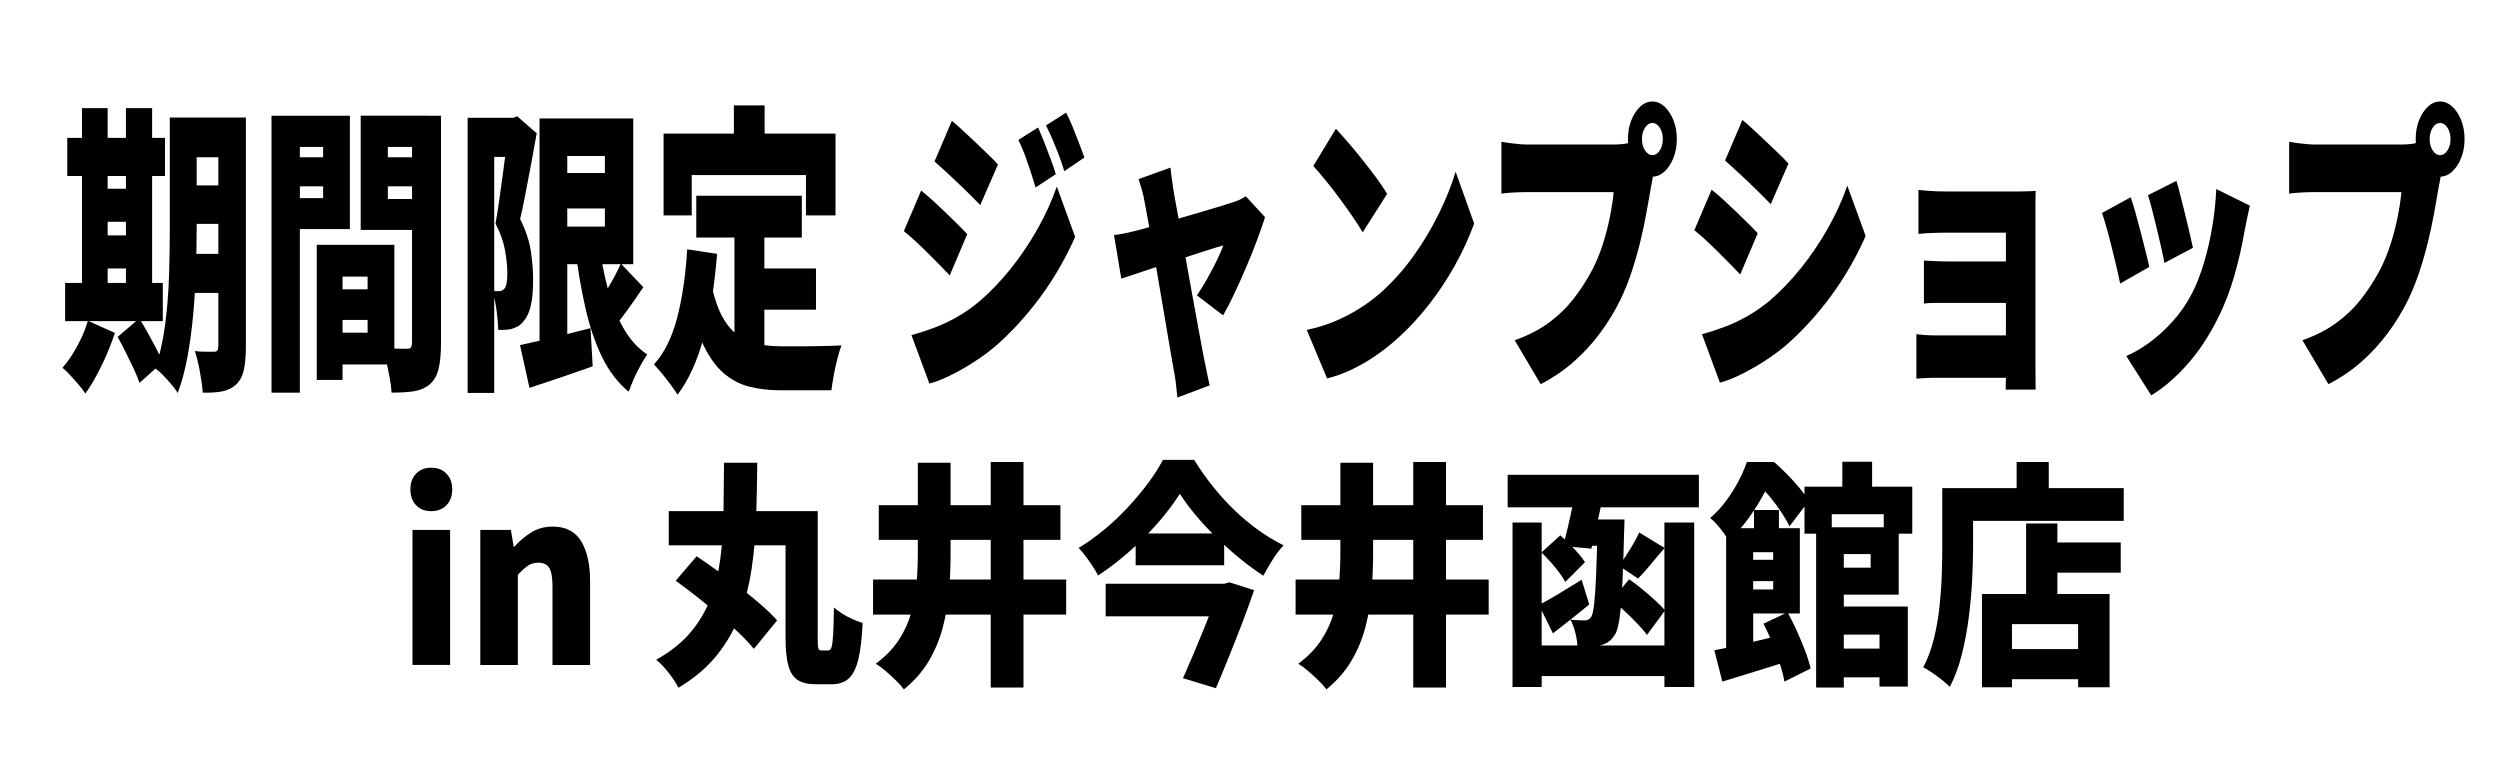
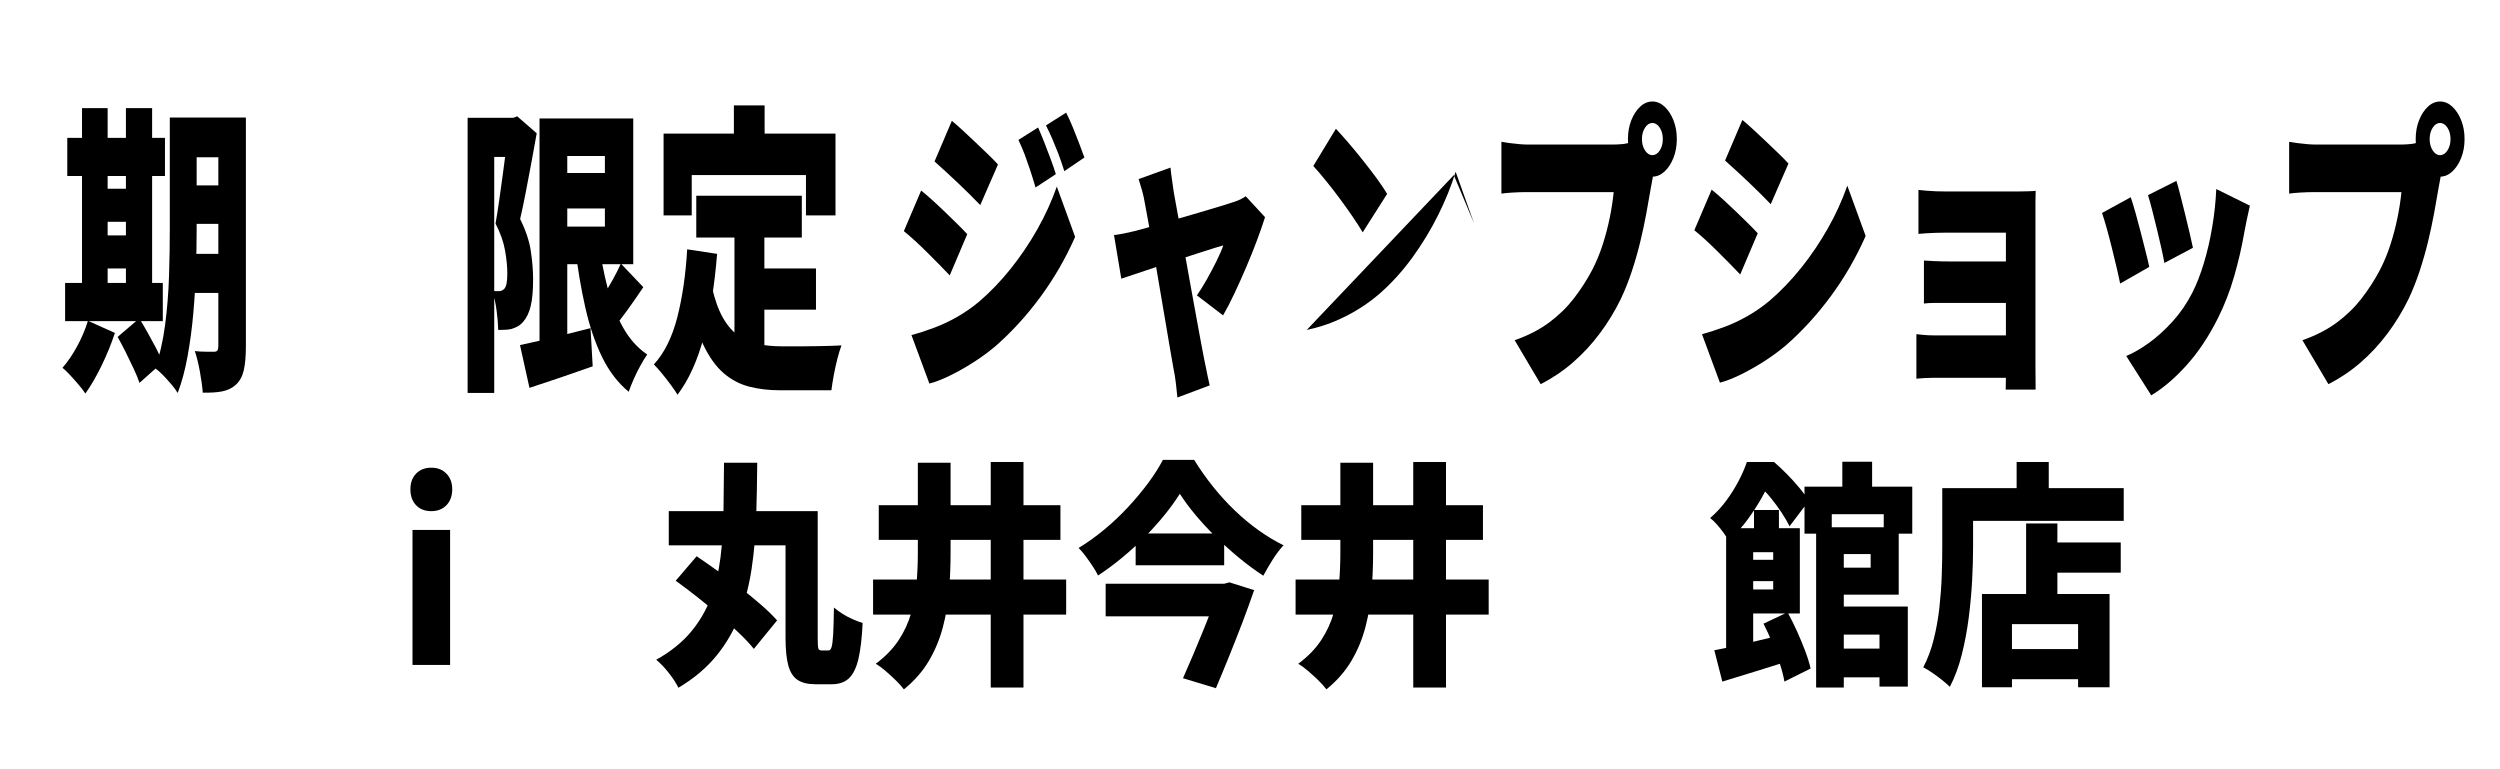
<svg xmlns="http://www.w3.org/2000/svg" id="_レイヤー_2" width="610.86" height="187.96" viewBox="0 0 610.86 187.96">
  <defs>
    <style>.cls-1{fill:none;}</style>
  </defs>
  <g id="_レイヤー_1-2">
    <rect class="cls-1" width="610.86" height="187.96" />
    <path d="M21.49,78.39l6.59,2.96c-.9,2.71-2,5.42-3.32,8.11-1.32,2.69-2.62,4.92-3.9,6.7-.42-.64-.96-1.36-1.64-2.15-.67-.79-1.36-1.57-2.07-2.33-.71-.77-1.33-1.37-1.88-1.81,1.25-1.43,2.44-3.17,3.56-5.22,1.12-2.05,2-4.13,2.65-6.25ZM15.91,69.14h23.87v9.33H15.91v-9.33ZM16.44,33.68h23.87v9.33h-23.87v-9.33ZM20.04,26.42h6.26v45.97h-6.26V26.42ZM23.08,46.12h11.07v8.07h-11.07v-8.07ZM23.08,57.52h11.07v8.07h-11.07v-8.07ZM28.75,82.32l5.29-4.52c.64,1.04,1.32,2.2,2.04,3.48.72,1.28,1.41,2.55,2.07,3.81.66,1.26,1.18,2.41,1.56,3.44l-5.63,5.03c-.32-.99-.79-2.14-1.4-3.44-.61-1.31-1.26-2.65-1.95-4.04-.69-1.38-1.36-2.64-2-3.78ZM30.77,26.42h6.4v45.97h-6.4V26.42ZM41.51,28.72h6.54v27.39c0,2.96-.06,6.21-.17,9.74s-.33,7.11-.65,10.73c-.32,3.63-.79,7.12-1.4,10.48s-1.41,6.34-2.41,8.96c-.38-.64-.92-1.37-1.61-2.18-.69-.81-1.39-1.58-2.09-2.29-.71-.72-1.32-1.25-1.83-1.59,1.12-3.11,1.94-6.62,2.45-10.55.51-3.92.83-7.91.96-11.96.13-4.05.19-7.82.19-11.33v-27.39ZM44.39,28.72h11.93v9.7h-11.93v-9.7ZM44.39,45.3h11.93v9.4h-11.93v-9.4ZM44.39,62.03h11.93v9.55h-11.93v-9.55ZM53.34,28.72h6.74v55.89c0,2.47-.18,4.44-.53,5.92-.35,1.48-1,2.64-1.92,3.48-.93.84-2.05,1.38-3.37,1.63-1.32.25-2.89.34-4.72.3-.1-1.43-.33-3.15-.7-5.15-.37-2-.78-3.66-1.23-5,.9.1,1.84.15,2.82.15h1.95c.35,0,.6-.11.75-.33.14-.22.22-.6.22-1.15V28.72Z" />
-     <path d="M66.34,28.28h6.93v67.66h-6.93V28.28ZM69.8,38.42h11.31v7.11h-11.31v-7.11ZM70.38,28.28h15.11v27.69h-15.11v-7.55h8.57v-12.51h-8.57v-7.62ZM77.4,59.81h6.3v33.02h-6.3v-33.02ZM80.24,59.81h16.12v29.24h-16.12v-7.77h9.58v-13.7h-9.58v-7.77ZM80.68,70.69h12.37v7.48h-12.37v-7.48ZM104.49,28.28v7.62h-9.72v12.73h9.72v7.55h-16.36v-27.91h16.36ZM92.22,38.42h11.31v7.11h-11.31v-7.11ZM100.69,28.28h7.07v55.37c0,2.71-.2,4.89-.6,6.51-.4,1.63-1.13,2.89-2.19,3.78-1.09.89-2.38,1.44-3.87,1.67-1.49.22-3.3.33-5.41.33-.06-1.04-.22-2.22-.46-3.55-.24-1.33-.51-2.67-.82-4-.3-1.33-.62-2.47-.94-3.41.77.1,1.56.16,2.38.19.82.03,1.56.04,2.24.04h1.44c.45,0,.75-.12.91-.37.16-.25.24-.69.24-1.33V28.28Z" />
    <path d="M114.26,28.79h11.84v9.55h-5.34v57.67h-6.5V28.79ZM124.22,28.79h1.2l.96-.37,4.76,4.15c-.38,2.22-.81,4.58-1.28,7.07-.46,2.49-.93,4.95-1.4,7.37-.46,2.42-.92,4.59-1.37,6.51,1.38,2.76,2.25,5.39,2.62,7.88.37,2.49.55,4.78.55,6.85,0,2.71-.19,4.89-.58,6.51s-1,2.91-1.83,3.85c-.42.49-.87.88-1.37,1.15-.5.27-1.02.48-1.56.63-.42.1-.91.16-1.47.19-.56.03-1.13.04-1.71.04-.03-1.38-.17-2.99-.41-4.81-.24-1.83-.6-3.41-1.08-4.74.35.05.67.07.94.07h.75c.26,0,.49-.05.7-.15.21-.1.41-.25.6-.44.26-.3.44-.75.55-1.37.11-.62.17-1.42.17-2.41,0-1.58-.18-3.43-.55-5.55-.37-2.12-1.15-4.32-2.33-6.59.29-1.63.58-3.5.89-5.63.3-2.12.6-4.26.89-6.4.29-2.15.55-4.15.79-6,.24-1.85.42-3.34.55-4.48v-3.33ZM127.06,84.32c1.44-.3,3.1-.67,4.98-1.11,1.88-.44,3.87-.93,5.97-1.44,2.1-.52,4.19-1.05,6.28-1.59l.53,9.33c-2.63.94-5.29,1.86-7.99,2.78-2.69.91-5.18,1.74-7.46,2.48l-2.31-10.44ZM131.83,28.94h6.78v58.33h-6.78V28.94ZM135.77,28.94h18.96v35.61h-18.96v-9.18h12.03v-17.25h-12.03v-9.18ZM135.77,42.27h15.83v8.66h-15.83v-8.66ZM146.21,58.41c.54,4.29,1.3,8.28,2.26,11.96.96,3.68,2.23,6.91,3.8,9.7,1.57,2.79,3.53,4.97,5.87,6.55-.48.69-1.02,1.57-1.61,2.63-.59,1.06-1.15,2.17-1.66,3.33-.51,1.16-.93,2.21-1.25,3.15-2.63-2.17-4.8-5-6.5-8.48-1.7-3.48-3.07-7.53-4.11-12.14-1.04-4.61-1.9-9.71-2.57-15.29l5.77-1.41ZM151.7,64.4l5.49,5.77c-1.32,1.97-2.66,3.91-4.04,5.81-1.38,1.9-2.63,3.49-3.75,4.77l-4.33-5.03c.71-.99,1.47-2.12,2.29-3.41.82-1.28,1.61-2.62,2.38-4,.77-1.38,1.43-2.69,1.97-3.92Z" />
    <path d="M167.91,60.92l7.31,1.11c-.61,7.6-1.68,14.32-3.22,20.17-1.54,5.85-3.69,10.6-6.45,14.25-.38-.64-.93-1.44-1.64-2.41-.71-.96-1.44-1.9-2.19-2.81-.75-.91-1.4-1.64-1.95-2.18,2.57-2.81,4.48-6.66,5.73-11.55s2.05-10.41,2.41-16.58ZM162.14,32.64h42.01v19.99h-7.22v-9.85h-27.91v9.85h-6.88v-19.99ZM173.93,70.03c.71,3.16,1.62,5.71,2.74,7.66,1.12,1.95,2.42,3.42,3.9,4.41,1.48.99,3.09,1.65,4.84,2,1.75.35,3.6.52,5.56.52h5.37c1.11,0,2.23-.01,3.37-.04,1.14-.02,2.22-.05,3.25-.07,1.03-.02,1.91-.06,2.65-.11-.32.84-.65,1.91-.99,3.22-.34,1.31-.63,2.65-.89,4.04-.26,1.38-.45,2.62-.58,3.7h-12.56c-2.73,0-5.24-.3-7.53-.89-2.29-.59-4.36-1.68-6.21-3.26-1.85-1.58-3.49-3.85-4.93-6.81s-2.68-6.81-3.71-11.55l5.73-2.81ZM170.13,47.82h25.79v10.22h-25.79v-10.22ZM179.32,25.76h7.51v14.36h-7.51v-14.36ZM179.46,53.96h7.31v34.79l-7.31-1.33v-33.46ZM183.12,65.59h16.26v10.07h-16.26v-10.07Z" />
    <path d="M225.08,46.56c.87.69,1.81,1.51,2.84,2.44s2.05,1.9,3.08,2.89c1.03.99,2,1.94,2.93,2.85s1.73,1.74,2.41,2.48l-4.28,10.07c-.74-.79-1.57-1.65-2.5-2.59-.93-.94-1.9-1.91-2.91-2.92-1.01-1.01-2.01-1.97-3.01-2.89-1-.91-1.92-1.71-2.79-2.41l4.23-9.92ZM222.72,81.87c1.83-.49,3.66-1.08,5.51-1.78,1.84-.69,3.69-1.55,5.53-2.59s3.67-2.29,5.46-3.78c2.76-2.37,5.34-5.06,7.75-8.07,2.41-3.01,4.57-6.22,6.5-9.62,1.92-3.41,3.51-6.88,4.76-10.44l4.47,12.29c-2.31,5.23-5.13,10.12-8.47,14.66-3.34,4.54-7.01,8.56-11.02,12.07-1.64,1.38-3.44,2.7-5.41,3.96s-3.91,2.34-5.8,3.26c-1.89.91-3.53,1.54-4.91,1.89l-4.38-11.84ZM232.59,29.53c.83.69,1.76,1.51,2.77,2.44s2.04,1.9,3.08,2.89c1.04.99,2.04,1.94,2.98,2.85.95.91,1.76,1.74,2.43,2.48l-4.33,9.92c-.71-.74-1.53-1.58-2.48-2.52-.95-.94-1.92-1.89-2.94-2.85s-2.01-1.9-3.01-2.81c-.99-.91-1.91-1.74-2.74-2.48l4.23-9.92ZM253.66,31.16c.48,1.09.99,2.31,1.52,3.66.53,1.36,1.04,2.7,1.54,4.03.5,1.33.92,2.57,1.27,3.7l-4.96,3.26c-.51-1.73-.97-3.19-1.37-4.4-.4-1.21-.81-2.38-1.23-3.52-.42-1.13-.95-2.37-1.59-3.7l4.81-3.04ZM260.5,27.53c.54,1.04,1.08,2.21,1.61,3.52.53,1.31,1.04,2.6,1.54,3.89.5,1.28.94,2.47,1.32,3.55l-4.91,3.33c-.55-1.73-1.04-3.17-1.49-4.33-.45-1.16-.9-2.27-1.35-3.33-.45-1.06-1-2.23-1.64-3.52l4.91-3.11Z" />
    <path d="M309.1,53.08c-.51,1.63-1.17,3.52-1.97,5.66-.8,2.15-1.68,4.34-2.65,6.59-.96,2.25-1.92,4.39-2.89,6.44-.96,2.05-1.88,3.81-2.74,5.29l-6.4-4.89c.74-1.04,1.53-2.31,2.38-3.81.85-1.5,1.65-3.02,2.41-4.55.75-1.53,1.31-2.81,1.66-3.85-.38.1-1.05.3-2,.59-.95.3-2.07.66-3.37,1.07-1.3.42-2.71.88-4.23,1.37-1.52.49-3.06,1-4.59,1.52-1.54.52-3.02,1.01-4.43,1.48-1.41.47-2.66.89-3.75,1.26-1.09.37-1.94.65-2.55.85l-1.78-10.66c.8-.1,1.57-.22,2.31-.37.74-.15,1.52-.32,2.36-.52.38-.1,1.06-.27,2.02-.52.96-.25,2.1-.57,3.42-.96,1.31-.39,2.73-.81,4.26-1.26,1.52-.44,3.05-.89,4.59-1.33s3.01-.88,4.4-1.3c1.4-.42,2.62-.79,3.68-1.11,1.06-.32,1.86-.58,2.41-.78.48-.15.97-.34,1.47-.59.5-.25.92-.49,1.27-.74l4.72,5.11ZM286,40.93c.1.99.22,2,.38,3.04.16,1.04.3,2.05.43,3.04.32,1.73.69,3.76,1.11,6.11.42,2.34.87,4.85,1.35,7.51.48,2.67.96,5.34,1.44,8.03.48,2.69.95,5.26,1.4,7.7.45,2.44.85,4.63,1.2,6.55.35,1.92.64,3.46.87,4.59.1.4.22,1.02.39,1.89.16.86.34,1.74.53,2.63.19.89.35,1.6.48,2.15l-7.89,2.96c-.1-1.09-.22-2.27-.38-3.55-.16-1.28-.35-2.47-.58-3.55-.22-1.18-.5-2.79-.84-4.81-.34-2.02-.72-4.31-1.16-6.85-.43-2.54-.88-5.18-1.35-7.92-.46-2.74-.92-5.43-1.37-8.07-.45-2.64-.87-5.08-1.28-7.33-.4-2.25-.75-4.11-1.03-5.59-.16-.99-.38-1.96-.65-2.92-.27-.96-.55-1.89-.84-2.78l7.79-2.81Z" />
-     <path d="M319.3,80.61c2.37-.49,4.63-1.18,6.76-2.07,2.13-.89,4.15-1.92,6.04-3.11,1.89-1.18,3.62-2.47,5.2-3.85,2.89-2.57,5.52-5.49,7.89-8.77,2.37-3.28,4.45-6.71,6.23-10.29s3.2-7.09,4.26-10.55l4.52,12.66c-1.28,3.5-2.87,6.95-4.76,10.33-1.89,3.38-4.02,6.58-6.38,9.59-2.36,3.01-4.88,5.73-7.58,8.14-1.64,1.48-3.4,2.88-5.29,4.18-1.89,1.31-3.85,2.44-5.87,3.41-2.02.96-4.04,1.69-6.06,2.18l-4.96-11.84ZM326.42,31.46c.83.89,1.81,1.99,2.94,3.29,1.12,1.31,2.29,2.71,3.49,4.22,1.2,1.51,2.34,2.99,3.42,4.44,1.07,1.46,1.96,2.78,2.67,3.96l-5.97,9.4c-.64-1.08-1.46-2.36-2.45-3.81-.99-1.46-2.07-2.96-3.22-4.52s-2.29-3.02-3.42-4.4c-1.12-1.38-2.12-2.54-2.98-3.48l5.53-9.11Z" />
+     <path d="M319.3,80.61c2.37-.49,4.63-1.18,6.76-2.07,2.13-.89,4.15-1.92,6.04-3.11,1.89-1.18,3.62-2.47,5.2-3.85,2.89-2.57,5.52-5.49,7.89-8.77,2.37-3.28,4.45-6.71,6.23-10.29s3.2-7.09,4.26-10.55l4.52,12.66l-4.96-11.84ZM326.42,31.46c.83.89,1.81,1.99,2.94,3.29,1.12,1.31,2.29,2.71,3.49,4.22,1.2,1.51,2.34,2.99,3.42,4.44,1.07,1.46,1.96,2.78,2.67,3.96l-5.97,9.4c-.64-1.08-1.46-2.36-2.45-3.81-.99-1.46-2.07-2.96-3.22-4.52s-2.29-3.02-3.42-4.4c-1.12-1.38-2.12-2.54-2.98-3.48l5.53-9.11Z" />
    <path d="M404.56,40.34c-.26.79-.49,1.76-.7,2.92-.21,1.16-.39,2.16-.55,3-.29,1.73-.63,3.69-1.04,5.89s-.89,4.49-1.47,6.88c-.58,2.39-1.26,4.79-2.05,7.18s-1.69,4.68-2.72,6.85c-1.44,2.96-3.15,5.76-5.12,8.4-1.97,2.64-4.17,5.01-6.59,7.11-2.42,2.1-5.04,3.86-7.87,5.29l-6.35-10.73c3.24-1.13,6.03-2.57,8.37-4.29,2.34-1.73,4.36-3.69,6.06-5.88,1.7-2.2,3.19-4.5,4.47-6.92,1.03-1.97,1.89-4.06,2.6-6.25.71-2.2,1.28-4.39,1.73-6.59.45-2.2.77-4.28.96-6.26h-21.17c-1.19,0-2.37.04-3.54.11-1.17.07-2.08.16-2.72.26v-12.66c.51.1,1.15.2,1.92.3.77.1,1.55.18,2.36.26.8.07,1.46.11,1.97.11h21.22c.54,0,1.23-.04,2.07-.11.83-.07,1.62-.26,2.36-.55l5.77,5.7ZM397.78,33.98c0-1.68.27-3.21.82-4.59.54-1.38,1.27-2.49,2.17-3.33.9-.84,1.89-1.26,2.98-1.26s2.08.42,2.98,1.26c.9.84,1.62,1.95,2.17,3.33.55,1.38.82,2.91.82,4.59s-.27,3.21-.82,4.59c-.54,1.38-1.27,2.49-2.17,3.33-.9.84-1.89,1.26-2.98,1.26s-2.08-.42-2.98-1.26c-.9-.84-1.62-1.95-2.17-3.33-.55-1.38-.82-2.91-.82-4.59ZM401.2,33.98c0,1.09.25,2.01.75,2.78.5.77,1.1,1.15,1.8,1.15s1.31-.38,1.8-1.15c.5-.76.75-1.69.75-2.78s-.25-2.01-.75-2.78c-.5-.76-1.1-1.15-1.8-1.15s-1.31.38-1.8,1.15c-.5.77-.75,1.69-.75,2.78Z" />
    <path d="M418.23,46.34c.87.69,1.81,1.51,2.84,2.44,1.03.94,2.05,1.9,3.08,2.89,1.03.99,2,1.94,2.93,2.85.93.91,1.73,1.74,2.41,2.48l-4.28,10.07c-.74-.79-1.57-1.65-2.5-2.59-.93-.94-1.9-1.91-2.91-2.92-1.01-1.01-2.01-1.97-3.01-2.89-1-.91-1.92-1.71-2.79-2.41l4.23-9.92ZM415.87,81.65c1.83-.49,3.66-1.08,5.51-1.78,1.84-.69,3.69-1.55,5.53-2.59,1.84-1.04,3.66-2.29,5.46-3.78,2.76-2.37,5.34-5.06,7.75-8.07,2.41-3.01,4.57-6.22,6.5-9.62s3.51-6.88,4.76-10.44l4.48,12.29c-2.31,5.23-5.13,10.12-8.47,14.66-3.34,4.54-7.01,8.56-11.02,12.07-1.64,1.38-3.44,2.7-5.41,3.96-1.97,1.26-3.91,2.34-5.8,3.26-1.89.91-3.53,1.54-4.91,1.89l-4.38-11.84ZM425.74,29.31c.83.69,1.76,1.51,2.77,2.44,1.01.94,2.04,1.9,3.08,2.89s2.04,1.94,2.98,2.85c.95.91,1.76,1.74,2.43,2.48l-4.33,9.92c-.71-.74-1.53-1.58-2.48-2.52-.95-.94-1.92-1.89-2.93-2.85-1.01-.96-2.01-1.9-3.01-2.81-.99-.91-1.91-1.74-2.74-2.48l4.23-9.92Z" />
    <path d="M468.27,81.65c.42.05,1.01.11,1.78.19.77.07,1.6.11,2.5.11h20.93v10.36h-20.98c-.64,0-1.4.02-2.29.07-.88.05-1.53.1-1.95.15v-10.88ZM468.76,46.41c.48.05,1.11.11,1.88.18.77.07,1.57.12,2.41.15.83.03,1.59.04,2.26.04h18c.58,0,1.3-.01,2.17-.04.87-.02,1.51-.06,1.92-.11-.03.54-.05,1.42-.05,2.63v40.31c0,.59,0,1.5.02,2.74.02,1.23.02,2.2.02,2.89h-7.31c.03-.69.05-1.71.05-3.07v-35.28h-14.82c-.67,0-1.44.01-2.29.04-.85.03-1.66.06-2.43.11-.77.05-1.38.1-1.83.15v-10.73ZM470.1,63.66c.74.05,1.65.1,2.74.15,1.09.05,2.12.07,3.08.07h17.52v10.14h-20.67c-1.14,0-2.03.05-2.67.15v-10.51Z" />
    <path d="M520.63,48.19c.35,1.04.74,2.29,1.16,3.78.42,1.48.83,3.04,1.25,4.66.42,1.63.82,3.2,1.2,4.7.39,1.51.69,2.8.92,3.89l-7.12,4.07c-.19-.99-.47-2.27-.84-3.85-.37-1.58-.77-3.23-1.2-4.96-.43-1.73-.86-3.34-1.28-4.85-.42-1.5-.79-2.7-1.11-3.59l7.03-3.85ZM549.74,50.26c-.32,1.43-.59,2.64-.79,3.63-.21.99-.39,1.92-.55,2.81-.61,3.55-1.44,7.14-2.48,10.77-1.04,3.63-2.37,7.05-3.97,10.25-2.25,4.49-4.8,8.33-7.67,11.51s-5.75,5.64-8.64,7.37l-6.11-9.62c1.7-.69,3.54-1.75,5.53-3.18,1.99-1.43,3.92-3.18,5.8-5.26,1.88-2.07,3.47-4.39,4.79-6.96,1.06-2.07,2-4.49,2.84-7.25s1.52-5.71,2.05-8.85c.53-3.13.86-6.23.99-9.29l8.23,4.07ZM531.79,44.19c.26.79.57,1.92.94,3.41.37,1.48.76,3.05,1.18,4.7.42,1.65.79,3.22,1.13,4.7.34,1.48.6,2.67.79,3.55l-6.98,3.7c-.16-.94-.4-2.12-.72-3.55-.32-1.43-.67-2.95-1.06-4.55-.39-1.6-.77-3.16-1.16-4.66-.38-1.5-.74-2.78-1.06-3.81l6.93-3.48Z" />
    <path d="M597.04,40.34c-.26.79-.49,1.76-.7,2.92-.21,1.16-.39,2.16-.55,3-.29,1.73-.63,3.69-1.04,5.89s-.89,4.49-1.47,6.88c-.58,2.39-1.26,4.79-2.05,7.18s-1.69,4.68-2.72,6.85c-1.44,2.96-3.15,5.76-5.12,8.4-1.97,2.64-4.17,5.01-6.59,7.11-2.42,2.1-5.04,3.86-7.87,5.29l-6.35-10.73c3.24-1.13,6.03-2.57,8.37-4.29,2.34-1.73,4.36-3.69,6.06-5.88,1.7-2.2,3.19-4.5,4.47-6.92,1.03-1.97,1.89-4.06,2.6-6.25.71-2.2,1.28-4.39,1.73-6.59.45-2.2.77-4.28.96-6.26h-21.17c-1.19,0-2.37.04-3.54.11-1.17.07-2.08.16-2.72.26v-12.66c.51.1,1.15.2,1.92.3.77.1,1.55.18,2.36.26.8.07,1.46.11,1.97.11h21.22c.54,0,1.23-.04,2.07-.11.83-.07,1.62-.26,2.36-.55l5.77,5.7ZM590.26,33.98c0-1.68.27-3.21.82-4.59.54-1.38,1.27-2.49,2.17-3.33.9-.84,1.89-1.26,2.98-1.26s2.08.42,2.98,1.26c.9.84,1.62,1.95,2.17,3.33.55,1.38.82,2.91.82,4.59s-.27,3.21-.82,4.59c-.54,1.38-1.27,2.49-2.17,3.33-.9.84-1.89,1.26-2.98,1.26s-2.08-.42-2.98-1.26c-.9-.84-1.62-1.95-2.17-3.33-.55-1.38-.82-2.91-.82-4.59ZM593.67,33.98c0,1.09.25,2.01.75,2.78.5.77,1.1,1.15,1.8,1.15s1.31-.38,1.8-1.15c.5-.76.75-1.69.75-2.78s-.25-2.01-.75-2.78c-.5-.76-1.1-1.15-1.8-1.15s-1.31.38-1.8,1.15c-.5.77-.75,1.69-.75,2.78Z" />
    <path d="M105.39,124.9c-1.55,0-2.79-.48-3.72-1.45-.93-.97-1.39-2.26-1.39-3.89s.46-2.86,1.39-3.83c.93-.97,2.17-1.45,3.72-1.45s2.74.48,3.69,1.45c.95.97,1.42,2.24,1.42,3.83s-.47,2.92-1.42,3.89c-.95.97-2.18,1.45-3.69,1.45ZM100.79,162.48v-33h9.19v33h-9.19Z" />
-     <path d="M117.36,162.48v-33h7.48l.67,4.12h.15c1.2-1.35,2.57-2.51,4.1-3.48,1.53-.97,3.29-1.45,5.29-1.45,3.2,0,5.52,1.2,6.97,3.6s2.17,5.67,2.17,9.8v20.42h-9.19v-19.14c0-2.28-.28-3.83-.83-4.64-.55-.81-1.41-1.22-2.58-1.22-1.03,0-1.91.25-2.63.75-.72.5-1.53,1.24-2.43,2.2v22.04h-9.19Z" />
    <path d="M176.93,113.06h8.1c-.04,4.52-.12,8.96-.26,13.31-.14,4.35-.51,8.54-1.11,12.56-.6,4.02-1.57,7.82-2.92,11.4-1.34,3.58-3.22,6.85-5.63,9.83-2.41,2.98-5.52,5.61-9.34,7.89-.55-1.12-1.34-2.34-2.38-3.65-1.03-1.32-2.05-2.38-3.05-3.19,3.51-1.97,6.33-4.23,8.47-6.79,2.13-2.55,3.77-5.37,4.9-8.44s1.92-6.36,2.35-9.86c.43-3.5.67-7.18.72-11.05.05-3.87.09-7.87.13-12.01ZM163.41,124.9h33.04v8.35h-33.04v-8.35ZM165.11,141.89l5.11-5.97c1.55,1.04,3.24,2.22,5.08,3.54,1.84,1.32,3.67,2.68,5.5,4.09,1.82,1.41,3.53,2.8,5.11,4.18,1.58,1.37,2.91,2.66,3.97,3.86l-5.68,6.96c-.96-1.2-2.19-2.51-3.69-3.94s-3.12-2.9-4.88-4.41c-1.76-1.51-3.54-2.98-5.37-4.41-1.82-1.43-3.54-2.73-5.16-3.89ZM191.95,124.9h7.85v30.97c0,1.35.05,2.2.15,2.55.1.35.36.52.77.52h1.7c.34,0,.6-.28.77-.84s.3-1.59.39-3.1c.08-1.51.15-3.69.18-6.55.58.5,1.29,1.01,2.12,1.54s1.69.98,2.58,1.36c.89.39,1.67.68,2.32.87-.17,3.67-.52,6.6-1.03,8.79-.52,2.18-1.29,3.76-2.32,4.73-1.03.97-2.43,1.45-4.18,1.45h-4.03c-1.79,0-3.22-.34-4.28-1.02-1.07-.68-1.83-1.84-2.3-3.48-.46-1.64-.7-3.92-.7-6.82v-30.97Z" />
    <path d="M213.33,141.6h47.18v8.58h-47.18v-8.58ZM224.27,113.06h8v21.98c0,3.05-.12,6.11-.36,9.16-.24,3.05-.74,6.04-1.5,8.96s-1.89,5.67-3.41,8.26-3.56,4.93-6.14,7.02c-.48-.66-1.13-1.38-1.94-2.17-.81-.79-1.65-1.57-2.53-2.32-.88-.75-1.68-1.34-2.4-1.77,2.34-1.74,4.2-3.65,5.58-5.74,1.38-2.09,2.4-4.3,3.07-6.64.67-2.34,1.11-4.76,1.32-7.25.21-2.49.31-5.02.31-7.57v-21.92ZM214.72,123.45h44.39v8.47h-44.39v-8.47ZM242.08,112.89h8v55.1h-8v-55.1Z" />
    <path d="M288.28,120.66c-1.07,1.7-2.32,3.44-3.77,5.22s-3.03,3.54-4.75,5.28c-1.72,1.74-3.54,3.41-5.47,5.02-1.93,1.6-3.92,3.08-5.99,4.44-.31-.66-.74-1.4-1.29-2.23-.55-.83-1.13-1.65-1.73-2.47-.6-.81-1.18-1.49-1.73-2.03,2.17-1.31,4.28-2.83,6.35-4.55,2.07-1.72,4-3.56,5.81-5.51,1.81-1.95,3.43-3.91,4.88-5.86s2.63-3.82,3.56-5.6h7.64c1.41,2.28,2.95,4.47,4.62,6.55,1.67,2.09,3.44,4.03,5.32,5.83,1.88,1.8,3.82,3.41,5.83,4.84,2.01,1.43,4.03,2.65,6.07,3.65-.96,1.04-1.86,2.22-2.68,3.54-.83,1.32-1.58,2.61-2.27,3.89-1.96-1.28-3.92-2.72-5.86-4.32-1.95-1.6-3.83-3.3-5.65-5.08-1.82-1.78-3.49-3.58-5.01-5.39s-2.8-3.56-3.87-5.22ZM270.16,142.64h29.06v7.95h-29.06v-7.95ZM277.49,130.35h21.63v7.77h-21.63v-7.77ZM298.03,142.64h1.08l1.29-.35,6.04,1.91c-.86,2.51-1.82,5.14-2.86,7.89-1.05,2.75-2.13,5.48-3.23,8.21-1.1,2.73-2.19,5.34-3.25,7.86l-8.05-2.44c.83-1.86,1.67-3.8,2.53-5.83.86-2.03,1.69-4.04,2.5-6.03.81-1.99,1.56-3.88,2.25-5.65.69-1.78,1.26-3.33,1.7-4.64v-.93Z" />
    <path d="M316.57,141.6h47.18v8.58h-47.18v-8.58ZM327.51,113.06h8v21.98c0,3.05-.12,6.11-.36,9.16-.24,3.05-.74,6.04-1.5,8.96s-1.89,5.67-3.41,8.26-3.56,4.93-6.14,7.02c-.48-.66-1.13-1.38-1.94-2.17-.81-.79-1.65-1.57-2.53-2.32-.88-.75-1.68-1.34-2.4-1.77,2.34-1.74,4.2-3.65,5.58-5.74,1.38-2.09,2.4-4.3,3.07-6.64.67-2.34,1.11-4.76,1.32-7.25.21-2.49.31-5.02.31-7.57v-21.92ZM317.96,123.45h44.39v8.47h-44.39v-8.47ZM345.32,112.89h8v55.1h-8v-55.1Z" />
-     <path d="M368.39,116.02h46.72v7.95h-46.72v-7.95ZM369.58,127.68h7.12v40.19h-7.12v-40.19ZM373.66,157.72h36.03v7.48h-36.03v-7.48ZM376.03,147.81c1.31-.66,2.89-1.55,4.75-2.67,1.86-1.12,3.75-2.28,5.68-3.48l1.86,6.03c-1.45,1.2-2.93,2.41-4.47,3.62s-3,2.37-4.41,3.45l-3.41-6.96ZM376.65,134.99l4.59-4.18c.76.66,1.52,1.37,2.3,2.15.77.77,1.49,1.54,2.14,2.29.65.75,1.19,1.46,1.6,2.12l-4.8,4.81c-.38-.7-.89-1.47-1.52-2.32-.64-.85-1.33-1.7-2.09-2.55-.76-.85-1.5-1.62-2.22-2.32ZM385.12,118.75h7.02c-.31,1.74-.66,3.54-1.06,5.39-.4,1.86-.78,3.63-1.16,5.34-.38,1.7-.74,3.23-1.08,4.58l-6.92-.64c.38-1.35.77-2.86,1.16-4.52.39-1.66.77-3.37,1.13-5.13.36-1.76.66-3.43.9-5.02ZM390.33,126.93h6.61c-.03.73-.05,1.33-.05,1.8s-.02.85-.05,1.16c-.1,4.18-.21,7.75-.33,10.73-.12,2.98-.27,5.44-.44,7.4-.17,1.95-.38,3.49-.62,4.61-.24,1.12-.53,1.95-.88,2.49-.55.85-1.12,1.45-1.7,1.8-.58.35-1.26.62-2.01.81-.65.16-1.45.24-2.4.26-.95.02-1.95,0-3.02-.03-.04-1-.21-2.13-.52-3.36s-.71-2.3-1.19-3.19c.76.08,1.45.13,2.07.15.62.02,1.12.03,1.5.03.62,0,1.12-.29,1.5-.87.28-.42.51-1.41.7-2.96.19-1.55.35-3.89.49-7.02s.26-7.29.36-12.47v-1.33ZM386.87,126.93h6.09v6.44h-7.79l1.7-6.44ZM393.89,146.59l4.18-5.05c1.07.74,2.15,1.56,3.25,2.47s2.14,1.81,3.12,2.7c.98.89,1.78,1.7,2.4,2.44l-4.39,5.97c-.59-.77-1.35-1.66-2.3-2.67-.95-1-1.97-2.02-3.07-3.04-1.1-1.02-2.17-1.96-3.2-2.81ZM400.55,130.12l6.19,3.77c-1.21,1.39-2.37,2.76-3.48,4.12s-2.12,2.47-3.02,3.36l-4.65-3.13c.55-.73,1.14-1.58,1.75-2.52s1.21-1.91,1.78-2.9c.57-.99,1.04-1.88,1.42-2.7ZM406.69,127.68h7.28v40.19h-7.28v-40.19Z" />
    <path d="M426.83,112.89h4.03v1.51h2.17v2.26c-.69,1.47-1.51,3.07-2.48,4.81s-2.11,3.52-3.43,5.34c-1.33,1.82-2.9,3.6-4.72,5.34-.31-.58-.73-1.24-1.26-1.97-.53-.73-1.09-1.43-1.68-2.09-.59-.66-1.12-1.16-1.6-1.51,1.51-1.31,2.84-2.75,3.97-4.29,1.14-1.55,2.12-3.12,2.97-4.73.84-1.6,1.52-3.16,2.04-4.67ZM418.88,158.88c1.48-.27,3.17-.62,5.08-1.04s3.94-.9,6.09-1.42c2.15-.52,4.29-1.03,6.43-1.54l.67,6.61c-2.79.89-5.61,1.77-8.46,2.64-2.86.87-5.47,1.67-7.85,2.41l-1.96-7.66ZM421.77,129.07h6.61v32.13h-6.61v-32.13ZM425.48,129.07h14.3v20.82h-14.3v-5.86h7.79v-9.11h-7.79v-5.86ZM426.15,136.78h10.74v5.22h-10.74v-5.22ZM428.58,112.89h4.9c1.03.89,2.08,1.88,3.15,2.96,1.07,1.08,2.07,2.19,3.02,3.33.95,1.14,1.71,2.21,2.3,3.22l-4.7,6.21c-.45-.97-1.08-2.08-1.91-3.33-.83-1.26-1.73-2.48-2.71-3.68-.98-1.2-1.94-2.18-2.86-2.96h-1.19v-5.74ZM428.58,124.61h6.09v7.31h-6.09v-7.31ZM430.9,152.39l5.88-2.78c.79,1.43,1.56,2.97,2.3,4.61.74,1.64,1.41,3.26,2.01,4.84.6,1.59,1.04,3.02,1.32,4.29l-6.4,3.19c-.21-1.28-.58-2.73-1.11-4.35-.53-1.62-1.14-3.3-1.83-5.02-.69-1.72-1.41-3.32-2.17-4.79ZM440.92,118.92h26.33v11.48h-6.97v-4.76h-12.7v4.76h-6.66v-11.48ZM443.76,128.84h6.76v39.15h-6.76v-39.15ZM446.65,128.84h17.29v16.47h-17.29v-6.61h10.43v-3.31h-10.43v-6.55ZM446.65,148.21h19.51v19.55h-6.92v-12.7h-12.6v-6.84ZM446.65,158.48h16.78v7.02h-16.78v-7.02ZM450.16,112.83h7.28v9.4h-7.28v-9.4Z" />
    <path d="M474.57,119.27h7.54v14.44c0,2.44-.08,5.13-.23,8.09-.16,2.96-.43,5.99-.83,9.11-.4,3.11-.96,6.13-1.7,9.05-.74,2.92-1.71,5.54-2.92,7.86-.45-.46-1.08-1.01-1.88-1.65-.81-.64-1.63-1.25-2.48-1.83-.84-.58-1.56-1.01-2.14-1.28,1.1-2.09,1.96-4.39,2.58-6.9.62-2.51,1.08-5.08,1.37-7.71.29-2.63.48-5.21.57-7.74.09-2.53.13-4.86.13-6.99v-14.44ZM478.24,119.27h40.68v8h-40.68v-8ZM484.28,145.14h31.18v22.79h-7.69v-15.43h-16.16v15.43h-7.33v-22.79ZM488.2,158.59h23.28v7.37h-23.28v-7.37ZM492.75,112.89h7.85v10.96h-7.85v-10.96ZM495.07,127.91h7.64v21.69h-7.64v-21.69ZM498.63,132.55h19.56v7.37h-19.56v-7.37Z" />
  </g>
</svg>